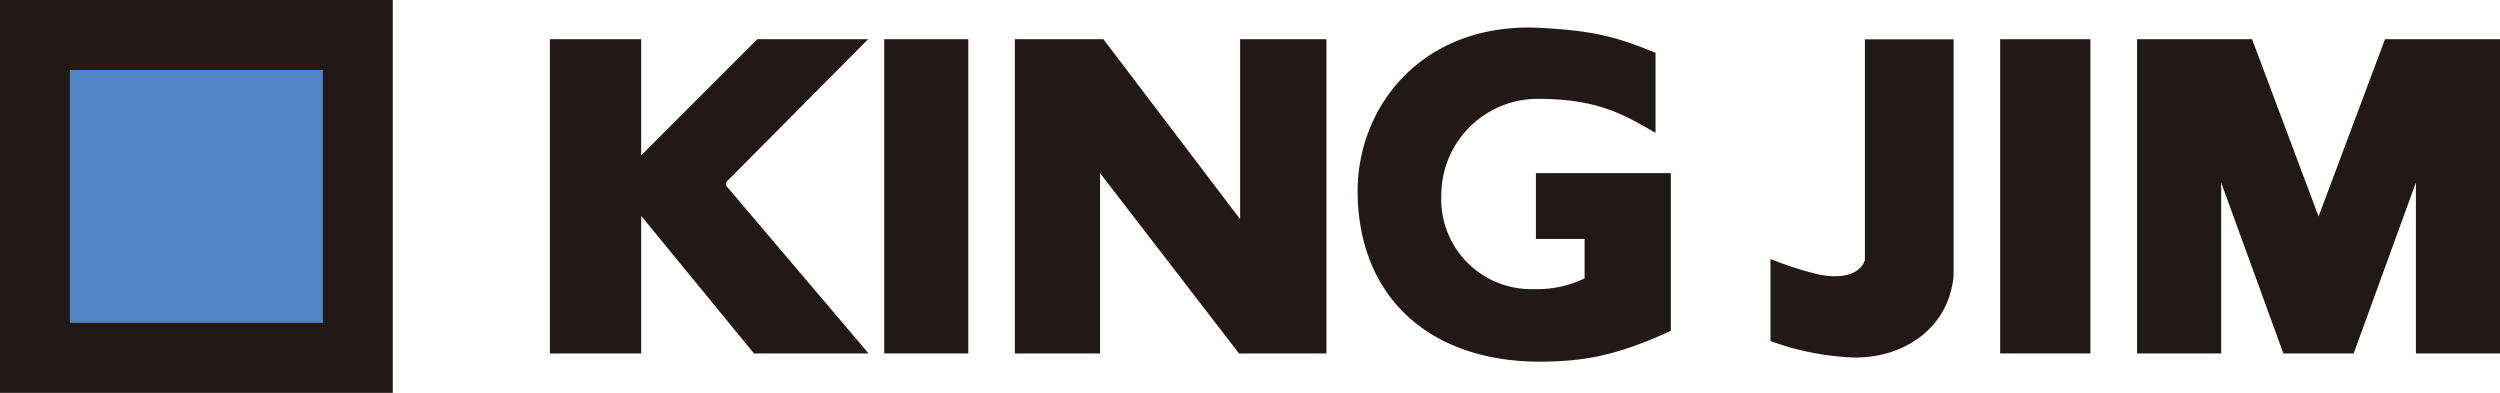
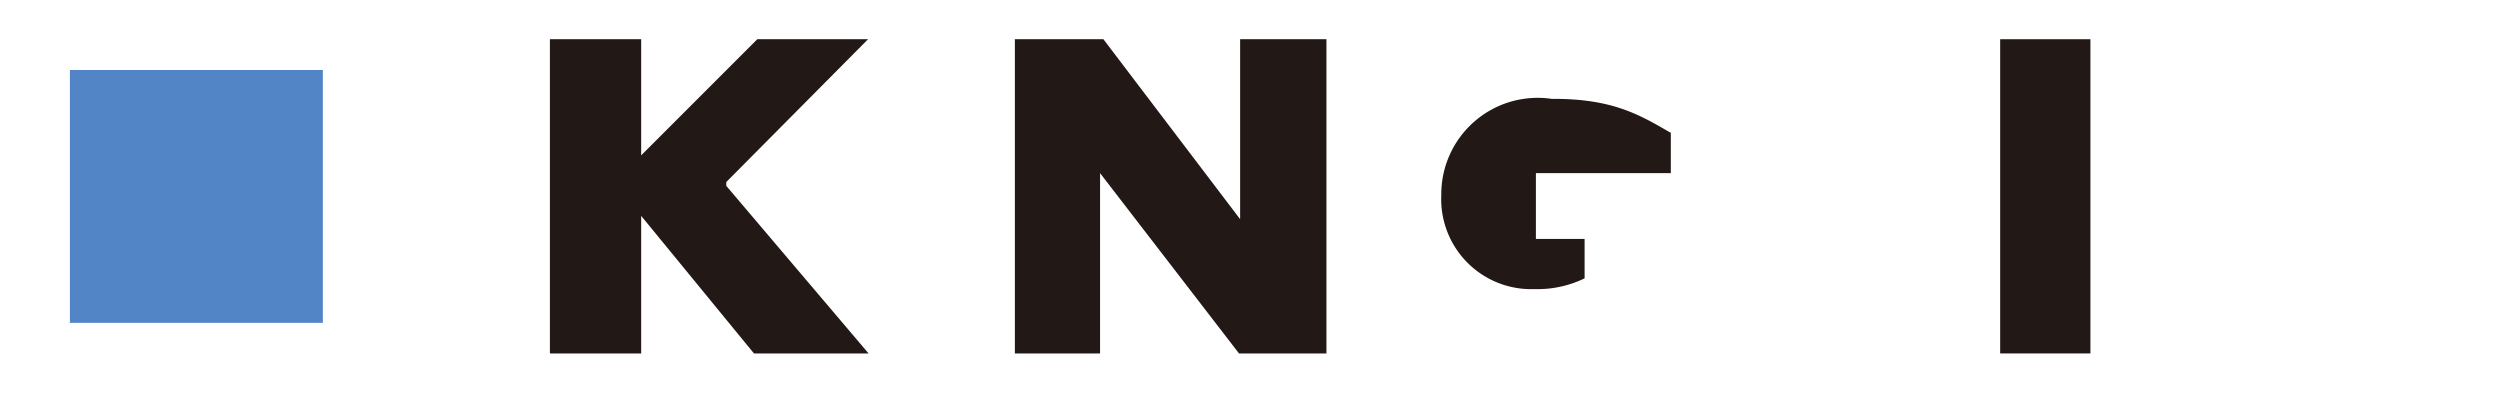
<svg xmlns="http://www.w3.org/2000/svg" id="Layer_1" data-name="Layer 1" viewBox="0 0 292.55 45.97">
  <defs>
    <style>.cls-1{fill:#221815;}.cls-2{fill:#5185c5;}</style>
  </defs>
  <title>logo_kingjim</title>
-   <rect class="cls-1" width="45.96" height="45.97" />
  <rect class="cls-2" x="8.18" y="8.19" width="29.6" height="29.59" />
-   <rect class="cls-1" x="103.47" y="4.59" width="9.84" height="36.77" />
  <polygon class="cls-1" points="101.64 41.36 84.99 21.75 84.99 21.3 101.58 4.59 88.62 4.59 75.03 18.18 75.03 4.59 64.35 4.59 64.35 41.36 75.03 41.36 75.03 25.26 88.23 41.36 101.64 41.36" />
  <polygon class="cls-1" points="118.76 4.59 118.76 41.36 128.73 41.36 128.73 20.26 144.99 41.36 155.22 41.36 155.22 4.59 145.12 4.59 145.12 25.65 129.12 4.59 118.76 4.59" />
-   <path class="cls-1" d="M188.87,49.75h0V45.13h-5.7v-7.7h15.79V55.88c-6.83,3.18-10.71,3.47-14,3.59-13.58.51-22.37-7-22.65-19.43-.23-10.34,7.56-20.31,21.35-19.61,6.08.32,8.85,1,13.51,2.92V32.7l-.19-.09c-3.67-2.14-6.84-3.91-13.74-3.87A11.28,11.28,0,0,0,172.1,40,10.53,10.53,0,0,0,183,51a12.59,12.59,0,0,0,5.85-1.25" transform="translate(-3.44 -17.17)" />
+   <path class="cls-1" d="M188.87,49.75h0V45.13h-5.7v-7.7h15.79V55.88V32.7l-.19-.09c-3.67-2.14-6.84-3.91-13.74-3.87A11.28,11.28,0,0,0,172.1,40,10.53,10.53,0,0,0,183,51a12.59,12.59,0,0,0,5.85-1.25" transform="translate(-3.44 -17.17)" />
  <rect class="cls-1" x="234.06" y="4.59" width="10.56" height="36.77" />
-   <polygon class="cls-1" points="250.08 4.59 250.08 41.36 259.92 41.36 259.92 21.36 267.2 41.36 275.43 41.36 282.71 21.36 282.71 41.36 292.56 41.36 292.56 4.59 279.09 4.59 271.32 25.33 263.54 4.59 250.08 4.59" />
-   <path class="cls-1" d="M232.05,48.94V21.77H221.67V47.25l0,.38c-.71,1.95-3.4,2.25-6.21,1.46a42.74,42.74,0,0,1-4.84-1.61v9.6A32.21,32.21,0,0,0,220.14,59c5.7.18,11.25-3.12,11.9-9.45Z" transform="translate(-3.44 -17.17)" />
</svg>